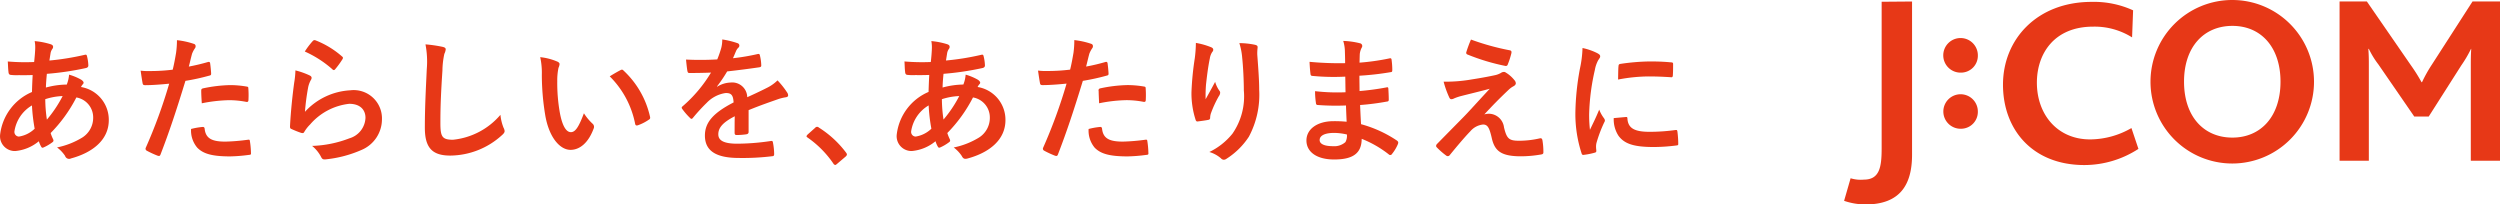
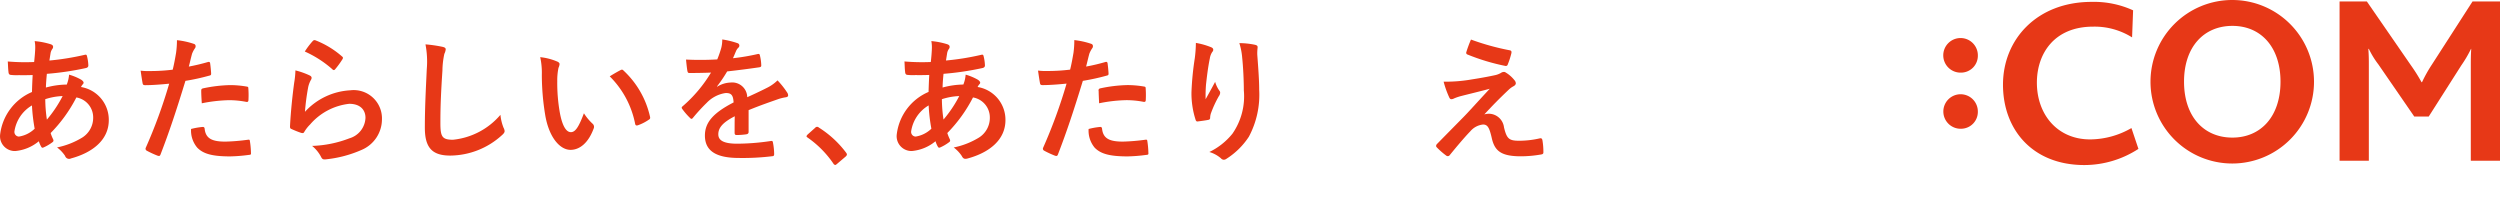
<svg xmlns="http://www.w3.org/2000/svg" width="391.265" height="31.998" viewBox="0 0 391.265 31.998">
  <g id="jcom" transform="translate(-513.965 -6555)">
    <g id="J:COM" transform="translate(802.577 6555)">
-       <path id="パス_6" data-name="パス 6" d="M3.936,49.39a10.465,10.465,0,0,1-3.329-.567l1.02-3.533a5.326,5.326,0,0,0,2.057.214c2.459,0,2.8-1.926,2.8-4.873V17.666l4.759-.039V41.642C11.234,46.29,9.382,49.39,3.936,49.39Z" transform="translate(-0.607 -17.391)" fill="#e73817" />
      <path id="パス_7" data-name="パス 7" d="M17.109,35.836a2.7,2.7,0,1,1,2.606-2.684,2.638,2.638,0,0,1-2.606,2.684Z" transform="translate(1.218 -15.687)" fill="#e73817" />
      <path id="パス_8" data-name="パス 8" d="M17.11,28.085a2.707,2.707,0,1,1,2.606-2.69,2.64,2.64,0,0,1-2.606,2.69Z" transform="translate(1.218 -16.719)" fill="#e73817" />
      <path id="パス_9" data-name="パス 9" d="M89.575,42.544V27.723c0-.907,0-1.7.069-2.687h-.035A18.742,18.742,0,0,1,88.1,27.607l-5.109,8.021H80.725l-5.6-8.135a13.648,13.648,0,0,1-1.508-2.457h-.078c.078,1.02.078,1.813.078,2.571V42.544H69.037V17.623h4.272L80.2,27.607a26.482,26.482,0,0,1,1.665,2.647h.076a21.851,21.851,0,0,1,1.549-2.762l6.355-9.87h4.306V42.544Z" transform="translate(8.508 -17.392)" fill="#e73817" />
      <path id="パス_10" data-name="パス 10" d="M68.515,30.213A12.795,12.795,0,1,1,55.722,17.419,12.795,12.795,0,0,1,68.515,30.213ZM55.74,21.47c-4.456,0-7.567,3.277-7.567,8.725,0,5.488,3.112,8.759,7.567,8.759,4.419,0,7.532-3.271,7.532-8.759C63.272,24.893,60.3,21.47,55.74,21.47Z" transform="translate(5.029 -17.419)" fill="#e73817" />
      <path id="パス_11" data-name="パス 11" d="M35.287,43.216c-8.125,0-12.735-5.559-12.735-12.578,0-7.139,5.363-12.958,13.866-12.958A14.777,14.777,0,0,1,42.915,19l-.159,4.237a11.027,11.027,0,0,0-6.1-1.682c-6.119,0-8.8,4.265-8.8,8.765,0,4.975,3.2,8.883,8.329,8.883a13.055,13.055,0,0,0,6.47-1.776l1.095,3.258A15.535,15.535,0,0,1,35.287,43.216Z" transform="translate(2.316 -17.385)" fill="#e73817" />
    </g>
    <g id="あたらしいを_あたりまえに" data-name="あたらしいを、あたりまえに" transform="translate(513.965 6561.178)">
      <path id="パス_12" data-name="パス 12" d="M8.7.923c.253.084.382.213.382.382a.469.469,0,0,1-.107.339,1.658,1.658,0,0,0-.3.766c-.065.384-.107.7-.171,1.063a41.093,41.093,0,0,0,5.524-.892c.255-.065.32.02.362.213a6.733,6.733,0,0,1,.21,1.445c0,.281-.21.382-.446.424a44.609,44.609,0,0,1-6.046.892c-.084.895-.126,1.4-.149,2.146a12.743,12.743,0,0,1,3.263-.466,5.289,5.289,0,0,0,.362-1.551,8.515,8.515,0,0,1,1.891.786c.255.171.382.339.382.469a.376.376,0,0,1-.126.255,1.843,1.843,0,0,0-.281.424A5.2,5.2,0,0,1,17.8,12.8c0,3.086-2.525,5.078-5.909,5.993a.662.662,0,0,1-.934-.4,5.4,5.4,0,0,0-1.254-1.319,12.2,12.2,0,0,0,3.953-1.551,3.647,3.647,0,0,0,1.7-3.187A3.17,3.17,0,0,0,12.726,9.25,22.56,22.56,0,0,1,8.7,14.822a6.354,6.354,0,0,0,.382.957c.129.281.042.382-.168.53a6.837,6.837,0,0,1-1.277.746c-.213.1-.3.1-.424-.107a4.256,4.256,0,0,1-.362-.842,6.7,6.7,0,0,1-3.7,1.532A2.317,2.317,0,0,1,.8,15a8.285,8.285,0,0,1,4.98-6.6c.02-.915.062-1.852.107-2.657-1.254.042-1.829.02-2.191.02A8.563,8.563,0,0,1,2.48,5.726C2.247,5.7,2.121,5.6,2.1,5.238c-.065-.469-.065-1.021-.107-1.616a32.231,32.231,0,0,0,4.124.084c.084-.763.171-1.72.171-2.315A4.932,4.932,0,0,0,6.2.435,11.742,11.742,0,0,1,8.7.923ZM3.032,14.567a.727.727,0,0,0,.7.808A4.551,4.551,0,0,0,6.2,14.143,27.885,27.885,0,0,1,5.776,10.5,5.67,5.67,0,0,0,3.032,14.567Zm7.547-5.533a9.864,9.864,0,0,0-2.721.488,22.745,22.745,0,0,0,.255,3.2A19.443,19.443,0,0,0,10.579,9.034Z" transform="translate(-0.774 -0.178)" fill="#e73817" />
      <path id="パス_13" data-name="パス 13" d="M19.158,3.8c.233-.062.317.042.339.213.065.469.126,1.083.149,1.529.02.281-.042.342-.32.4a33.369,33.369,0,0,1-3.7.808c-1.445,4.719-2.525,7.971-3.889,11.5-.107.3-.236.281-.469.21a14.7,14.7,0,0,1-1.7-.786.345.345,0,0,1-.166-.415A79.471,79.471,0,0,0,13.084,7.192c-1.232.126-2.721.233-3.72.233-.317,0-.4-.065-.446-.339-.084-.446-.191-1.17-.3-1.933a10.136,10.136,0,0,0,1.574.062A28.685,28.685,0,0,0,13.636,5c.213-.842.382-1.787.53-2.657A14.34,14.34,0,0,0,14.3.383a12.193,12.193,0,0,1,2.685.592.353.353,0,0,1,.236.339.508.508,0,0,1-.107.339,4.021,4.021,0,0,0-.446.842c-.213.766-.362,1.487-.511,2.02A30.875,30.875,0,0,0,19.158,3.8Zm-.842,10.159c.213,0,.3.087.32.3.168,1.551,1.212,2,3.252,2a31.674,31.674,0,0,0,3.569-.3c.171-.02.236.022.255.194A12.974,12.974,0,0,1,25.883,18c.022.255,0,.317-.339.339a25.2,25.2,0,0,1-2.893.233c-2.783,0-4.228-.382-5.185-1.38a4.155,4.155,0,0,1-.957-2.912,10.768,10.768,0,0,1,1.818-.317ZM18.1,8.328c0-.3.065-.362.382-.426a22.3,22.3,0,0,1,4.144-.488,15.335,15.335,0,0,1,2.489.213c.3.042.359.065.359.32a14.2,14.2,0,0,1,.022,1.7c0,.359-.107.446-.4.382a14.221,14.221,0,0,0-2.634-.255,23.651,23.651,0,0,0-4.273.488C18.137,9.518,18.1,8.752,18.1,8.328Z" transform="translate(13.394 -0.273)" fill="#e73817" />
      <path id="パス_14" data-name="パス 14" d="M19.994,5.889c.233.107.339.233.339.4a.62.62,0,0,1-.107.317A4.1,4.1,0,0,0,19.8,7.732a35.8,35.8,0,0,0-.508,3.866,10.364,10.364,0,0,1,7.1-3.367A4.427,4.427,0,0,1,31.343,12.8a5.213,5.213,0,0,1-3.21,4.77A18.464,18.464,0,0,1,22.7,19.022c-.469.065-.659.045-.842-.281a5.435,5.435,0,0,0-1.448-1.807,17.675,17.675,0,0,0,5.847-1.19,3.485,3.485,0,0,0,2.508-3.21c0-1.147-.724-2.188-2.55-2.188A9.455,9.455,0,0,0,20.1,13.576a5.707,5.707,0,0,0-.915,1.17c-.126.21-.213.21-.488.149a14.754,14.754,0,0,1-1.445-.575c-.213-.084-.3-.126-.3-.424.126-2.466.4-4.974.657-6.865A12.943,12.943,0,0,0,17.8,5.117a11.871,11.871,0,0,1,2.194.772Zm.53-5.378a.359.359,0,0,1,.4-.107,14,14,0,0,1,4.166,2.525c.107.084.149.149.149.233a.581.581,0,0,1-.107.255A13.928,13.928,0,0,1,24.051,4.9c-.084.107-.168.171-.233.171a.4.4,0,0,1-.255-.149A16.915,16.915,0,0,0,19.27,2.163,11.649,11.649,0,0,1,20.524.511Z" transform="translate(28.435 -0.277)" fill="#e73817" />
      <path id="パス_15" data-name="パス 15" d="M27.223,1c.362.084.511.191.511.4a2.093,2.093,0,0,1-.213.7,12.746,12.746,0,0,0-.3,2.592c-.213,3.274-.32,5.44-.32,8.218,0,2.146.255,2.634,1.964,2.634a11.222,11.222,0,0,0,7.432-3.9,7.345,7.345,0,0,0,.488,2.02,1.369,1.369,0,0,1,.168.511c0,.191-.084.359-.424.657a12.143,12.143,0,0,1-8.06,3.19c-2.721,0-4-1.086-4-4.337,0-3.569.191-6.63.3-9.18A14.1,14.1,0,0,0,24.566.617,21.362,21.362,0,0,1,27.223,1Z" transform="translate(42.023 0.149)" fill="#e73817" />
      <path id="パス_16" data-name="パス 16" d="M33.6,2.03c.191.084.339.233.339.382a1.86,1.86,0,0,1-.171.595,9.63,9.63,0,0,0-.191,2.085,26.6,26.6,0,0,0,.39,4.854c.3,1.683.842,3.123,1.742,3.123.679,0,1.209-.743,2.04-2.954a8.135,8.135,0,0,0,1.361,1.638.648.648,0,0,1,.149.786c-.8,2.16-2.132,3.3-3.608,3.3-1.658,0-3.4-1.964-3.976-5.549a38.557,38.557,0,0,1-.513-6.175,11.479,11.479,0,0,0-.255-2.783,9.135,9.135,0,0,1,2.693.7Zm9.862,1.338a.62.62,0,0,1,.233-.084.325.325,0,0,1,.233.126A14.028,14.028,0,0,1,48.1,10.68c.065.281-.065.362-.233.466a7.2,7.2,0,0,1-1.658.842c-.255.087-.4.022-.446-.233a14.334,14.334,0,0,0-3.976-7.421C42.591,3.837,43.125,3.54,43.464,3.369Z" transform="translate(53.638 1.436)" fill="#e73817" />
      <path id="パス_17" data-name="パス 17" d="M49.273,14.81c0,.233-.129.339-.4.382a11.592,11.592,0,0,1-1.509.107c-.191,0-.281-.129-.281-.339,0-.766,0-1.829.022-2.6-1.891.979-2.573,1.807-2.573,2.828,0,.892.724,1.467,2.954,1.467a36.1,36.1,0,0,0,5.294-.426c.191-.02.281.042.3.236a9.714,9.714,0,0,1,.191,1.742c.02.255-.065.4-.233.4a37.975,37.975,0,0,1-5.272.281c-3.485,0-5.331-1.041-5.331-3.507,0-2.04,1.277-3.527,4.489-5.185-.065-1.083-.32-1.509-1.277-1.467a5.126,5.126,0,0,0-2.932,1.532,28.7,28.7,0,0,0-2.127,2.315c-.1.129-.168.191-.255.191a.415.415,0,0,1-.233-.149,10.225,10.225,0,0,1-1.212-1.4.356.356,0,0,1-.084-.191c0-.084.042-.149.149-.233A21.707,21.707,0,0,0,43.39,5.526c-1,.042-2.146.065-3.4.065-.191,0-.255-.107-.3-.339-.065-.339-.149-1.122-.213-1.765a46.611,46.611,0,0,0,4.89-.022A16.606,16.606,0,0,0,45,1.64a5.225,5.225,0,0,0,.149-1.3,13.4,13.4,0,0,1,2.424.595.382.382,0,0,1,.252.362.41.41,0,0,1-.146.323,1.636,1.636,0,0,0-.362.511c-.129.3-.236.575-.491,1.147A33.458,33.458,0,0,0,50.7,2.622c.236-.042.3.022.339.213a7.058,7.058,0,0,1,.213,1.532c.022.21-.065.3-.362.339-1.594.233-3.42.466-4.972.637A22.364,22.364,0,0,1,44.321,7.7l.02.042a4.236,4.236,0,0,1,2.127-.659A2.348,2.348,0,0,1,49.06,9.381C49.9,9,51.1,8.447,52.183,7.894A6.386,6.386,0,0,0,53.8,6.746a12.877,12.877,0,0,1,1.487,1.871.842.842,0,0,1,.171.466c0,.171-.107.255-.317.3a6.866,6.866,0,0,0-1.3.32c-1.38.488-2.761.957-4.568,1.7Z" transform="translate(67.888 -0.344)" fill="#e73817" />
      <path id="パス_18" data-name="パス 18" d="M58.7.922c.255.084.382.213.382.382a.471.471,0,0,1-.1.342,1.6,1.6,0,0,0-.3.766c-.065.382-.107.7-.171,1.061a40.65,40.65,0,0,0,5.527-.892c.255-.065.317.022.362.213a6.735,6.735,0,0,1,.21,1.445c0,.281-.21.382-.446.426a45.494,45.494,0,0,1-6.038.892c-.084.892-.126,1.4-.146,2.146a12.724,12.724,0,0,1,3.252-.469,5.21,5.21,0,0,0,.359-1.551,8.6,8.6,0,0,1,1.894.788c.255.168.382.339.382.466a.365.365,0,0,1-.126.255,1.808,1.808,0,0,0-.281.426,5.193,5.193,0,0,1,4.36,5.185c0,3.086-2.525,5.081-5.909,6-.466.126-.7.065-.934-.4a5.455,5.455,0,0,0-1.254-1.319,12.2,12.2,0,0,0,3.953-1.551,3.647,3.647,0,0,0,1.7-3.187A3.176,3.176,0,0,0,62.74,9.252a22.576,22.576,0,0,1-4.018,5.569,6.479,6.479,0,0,0,.382.957c.129.281.042.382-.171.53a6.83,6.83,0,0,1-1.274.746c-.213.1-.3.1-.426-.107a4.092,4.092,0,0,1-.359-.842,6.7,6.7,0,0,1-3.7,1.532A2.317,2.317,0,0,1,50.813,15a8.285,8.285,0,0,1,4.974-6.61c.022-.915.064-1.849.107-2.657-1.254.042-1.829.022-2.188.022A8.013,8.013,0,0,1,52.5,5.725c-.236-.02-.362-.126-.384-.488-.062-.469-.062-1.021-.1-1.616a32.666,32.666,0,0,0,4.121.087c.087-.766.171-1.723.171-2.317A5.153,5.153,0,0,0,56.22.434,11.665,11.665,0,0,1,58.7.922ZM53.061,14.569a.724.724,0,0,0,.7.808,4.559,4.559,0,0,0,2.466-1.232A27.413,27.413,0,0,1,55.8,10.5a5.678,5.678,0,0,0-2.741,4.071Zm7.53-5.533a9.982,9.982,0,0,0-2.719.491,22.742,22.742,0,0,0,.253,3.187,19.377,19.377,0,0,0,2.466-3.678Z" transform="translate(89.539 -0.181)" fill="#e73817" />
      <path id="パス_19" data-name="パス 19" d="M69.222,3.806c.233-.065.317.042.339.21.065.469.126,1.086.149,1.532.022.281-.042.339-.32.4a33.872,33.872,0,0,1-3.7.808c-1.445,4.719-2.525,7.971-3.889,11.5-.107.3-.236.281-.469.213a14.242,14.242,0,0,1-1.7-.786.345.345,0,0,1-.171-.426A79.346,79.346,0,0,0,63.143,7.187c-1.234.129-2.721.236-3.72.236-.32,0-.4-.065-.446-.342-.084-.446-.191-1.167-.3-1.933a9.7,9.7,0,0,0,1.574.065A28.752,28.752,0,0,0,63.7,5c.213-.842.382-1.784.53-2.657A14.309,14.309,0,0,0,64.355.378a12.527,12.527,0,0,1,2.677.595.354.354,0,0,1,.236.339.508.508,0,0,1-.112.348,4.041,4.041,0,0,0-.446.842c-.213.763-.362,1.487-.511,2.017A28.979,28.979,0,0,0,69.222,3.806Zm-.842,10.159c.213,0,.3.084.32.3.171,1.551,1.212,2,3.252,2a31.725,31.725,0,0,0,3.572-.3c.171-.02.233.022.255.194a13.357,13.357,0,0,1,.168,1.849c.022.253,0,.317-.339.339a25.156,25.156,0,0,1-2.89.233c-2.786,0-4.231-.382-5.188-1.38a4.155,4.155,0,0,1-.937-2.909,10.769,10.769,0,0,1,1.8-.32Zm-.233-5.634c0-.3.065-.359.382-.424a22.1,22.1,0,0,1,4.147-.488,15.627,15.627,0,0,1,2.486.21c.3.045.362.065.362.32a14.828,14.828,0,0,1,.02,1.7c0,.362-.1.446-.4.384a14.2,14.2,0,0,0-2.634-.255,23.43,23.43,0,0,0-4.273.488c-.031-.741-.073-1.507-.073-1.933Z" transform="translate(103.781 -0.281)" fill="#e73817" />
      <path id="パス_20" data-name="パス 20" d="M70.245,1.184c.281.107.4.236.4.426a.488.488,0,0,1-.152.339,2.494,2.494,0,0,0-.382,1c-.3,1.445-.469,2.954-.595,4.06a21.713,21.713,0,0,0-.065,2.34c.469-.842.915-1.638,1.49-2.721a4.46,4.46,0,0,0,.657,1.38.494.494,0,0,1,.129.339.99.99,0,0,1-.213.533A17.466,17.466,0,0,0,70.264,11.6a2.664,2.664,0,0,0-.107.637.3.3,0,0,1-.281.339c-.255.065-1.17.191-1.7.255-.152.022-.255-.126-.3-.281a13.543,13.543,0,0,1-.64-4.315,45.248,45.248,0,0,1,.516-5.277A19.834,19.834,0,0,0,67.927.536a11.268,11.268,0,0,1,2.317.648ZM77.152.822c.424.107.466.213.424.561a7.607,7.607,0,0,0-.042.979c.149,2.017.3,3.953.3,5.482a13.947,13.947,0,0,1-1.616,7.376,11.666,11.666,0,0,1-3.507,3.451.732.732,0,0,1-.424.149.617.617,0,0,1-.446-.233,4.944,4.944,0,0,0-1.807-.979,10.5,10.5,0,0,0,3.614-2.865,10.246,10.246,0,0,0,1.784-6.781c0-1.509-.107-3.72-.255-5.081A10.239,10.239,0,0,0,74.728.567a12.42,12.42,0,0,1,2.424.255Z" transform="translate(119.236 0.003)" fill="#e73817" />
-       <path id="パス_21" data-name="パス 21" d="M79.841,10.527a38.032,38.032,0,0,1-4.371-.07c-.236,0-.32-.087-.34-.362A12.424,12.424,0,0,1,75,8.288a30.216,30.216,0,0,0,4.77.171c-.022-.808-.022-1.638-.042-2.446a34.718,34.718,0,0,1-5.081-.107c-.233,0-.339-.084-.362-.3-.065-.53-.107-1.041-.149-1.911a49.078,49.078,0,0,0,5.569.21c0-.786-.022-1.338-.042-2.062A6.029,6.029,0,0,0,79.409.424a12.426,12.426,0,0,1,2.679.382.432.432,0,0,1,.233.637A2.758,2.758,0,0,0,82,2.464c-.02.426-.02.724-.042,1.361a35.688,35.688,0,0,0,4.66-.662c.255-.065.342,0,.362.255a11.484,11.484,0,0,1,.107,1.551c0,.281-.064.317-.233.339a43.787,43.787,0,0,1-4.913.561c0,.842.022,1.636.022,2.4a40.631,40.631,0,0,0,4.166-.561c.255-.065.32-.022.339.171.022.4.065,1.105.065,1.742,0,.213-.084.281-.32.3a39.068,39.068,0,0,1-4.166.536c.045.976.087,2.02.152,3a18.941,18.941,0,0,1,5.631,2.573c.213.191.213.255.149.511a6.375,6.375,0,0,1-.934,1.571.311.311,0,0,1-.281.171.331.331,0,0,1-.233-.107A16.833,16.833,0,0,0,82.3,15.748c-.02,2.295-1.4,3.232-4.315,3.232-2.764,0-4.335-1.212-4.335-2.977s1.683-3.019,4.251-3.019a20.116,20.116,0,0,1,2.04.087C79.9,12.121,79.861,11.251,79.841,10.527ZM78.012,14.82c-1.551,0-2.295.449-2.295,1.122,0,.561.637.957,2.1.957a2.626,2.626,0,0,0,1.933-.637,2.034,2.034,0,0,0,.236-1.192A9.194,9.194,0,0,0,78.012,14.82Z" transform="translate(130.815 -0.198)" fill="#e73817" />
      <path id="パス_22" data-name="パス 22" d="M86.5,6.582c1.638-.253,2.828-.488,3.7-.679a3.145,3.145,0,0,0,.842-.339.816.816,0,0,1,.469-.149c.129,0,.191.042.362.149a4.986,4.986,0,0,1,1.254,1.122.8.8,0,0,1,.233.491c0,.191-.126.359-.382.488a3.367,3.367,0,0,0-.682.488c-1.571,1.487-2.444,2.382-3.866,3.911a2.659,2.659,0,0,1,.763-.107A2.418,2.418,0,0,1,91.512,14.1c.426,1.745.766,2.085,2.34,2.085a14.347,14.347,0,0,0,3.294-.382c.233-.045.34.084.382.317A10.905,10.905,0,0,1,97.676,18c0,.213-.107.3-.382.339a18.447,18.447,0,0,1-3.125.281c-3.125,0-4.144-.842-4.59-2.935-.342-1.445-.595-2.04-1.341-2.04a3.024,3.024,0,0,0-2,1.063c-.957.976-2.508,2.848-3.229,3.74a.376.376,0,0,1-.3.149.415.415,0,0,1-.236-.084,11.745,11.745,0,0,1-1.487-1.3A.336.336,0,0,1,80.884,17a.514.514,0,0,1,.171-.339c1.358-1.383,2.657-2.7,4.018-4.082.842-.842,1.933-2.085,4.208-4.528-1.6.426-3.019.766-4.422,1.122a8.208,8.208,0,0,0-1.147.382.974.974,0,0,1-.446.129c-.151,0-.255-.107-.362-.362a14.77,14.77,0,0,1-.842-2.382A23.533,23.533,0,0,0,86.5,6.582Zm5.931-4.548c.213.042.3.171.233.469A12.678,12.678,0,0,1,92.1,4.245a.306.306,0,0,1-.362.233,32.679,32.679,0,0,1-5.931-1.784.281.281,0,0,1-.191-.382A18.094,18.094,0,0,1,86.344.348a38.79,38.79,0,0,0,6.088,1.686Z" transform="translate(143.874 -0.336)" fill="#e73817" />
-       <path id="パス_23" data-name="パス 23" d="M92.042,1.606c.362.191.491.317.491.508s-.042.213-.32.64A4.96,4.96,0,0,0,91.7,4.262a34.444,34.444,0,0,0-.892,6.882,20.7,20.7,0,0,0,.126,2.486c.449-.976.842-1.683,1.448-3.168a5.46,5.46,0,0,0,.743,1.341.881.881,0,0,1,.149.317.592.592,0,0,1-.107.342,20.758,20.758,0,0,0-1.212,3.21,2.4,2.4,0,0,0-.065.657c0,.255.042.426.042.6s-.084.233-.281.281a10.659,10.659,0,0,1-1.742.339c-.149.022-.236-.084-.281-.233a19.942,19.942,0,0,1-.976-6.335,40.614,40.614,0,0,1,.721-6.972A17.027,17.027,0,0,0,89.769.82a9.357,9.357,0,0,1,2.273.786Zm4.551,10.01c.168-.022.21.084.21.32.129,1.465,1.147,2,3.465,2a30.234,30.234,0,0,0,4.06-.281c.213-.02.255,0,.3.281a16.2,16.2,0,0,1,.126,1.826c0,.255,0,.281-.362.32a28.292,28.292,0,0,1-3.465.233c-3.145,0-4.612-.508-5.527-1.762a4.7,4.7,0,0,1-.743-2.764ZM95.4,3.665c.022-.253.087-.317.3-.359a33.669,33.669,0,0,1,4.612-.384c1.277,0,2.244.045,3.148.129.446.02.488.065.488.281,0,.64,0,1.212-.042,1.807-.022.191-.084.281-.281.255-1.274-.084-2.379-.126-3.465-.126a25.9,25.9,0,0,0-4.823.488c.022-1.192.022-1.725.065-2.087Z" transform="translate(157.903 0.516)" fill="#e73817" />
      <path id="パス_24" data-name="パス 24" d="M47.1,5.383a.449.449,0,0,1,.32-.168.429.429,0,0,1,.281.126A15.933,15.933,0,0,1,51.93,9.23c.126.171.149.236.149.32s-.045.191-.213.339l-1.3,1.105c-.149.129-.236.194-.3.194a.393.393,0,0,1-.3-.213,15.8,15.8,0,0,0-4.015-4.06c-.129-.087-.191-.149-.191-.213s.042-.126.146-.255Z" transform="translate(80.465 8.452)" fill="#e73817" />
    </g>
  </g>
</svg>